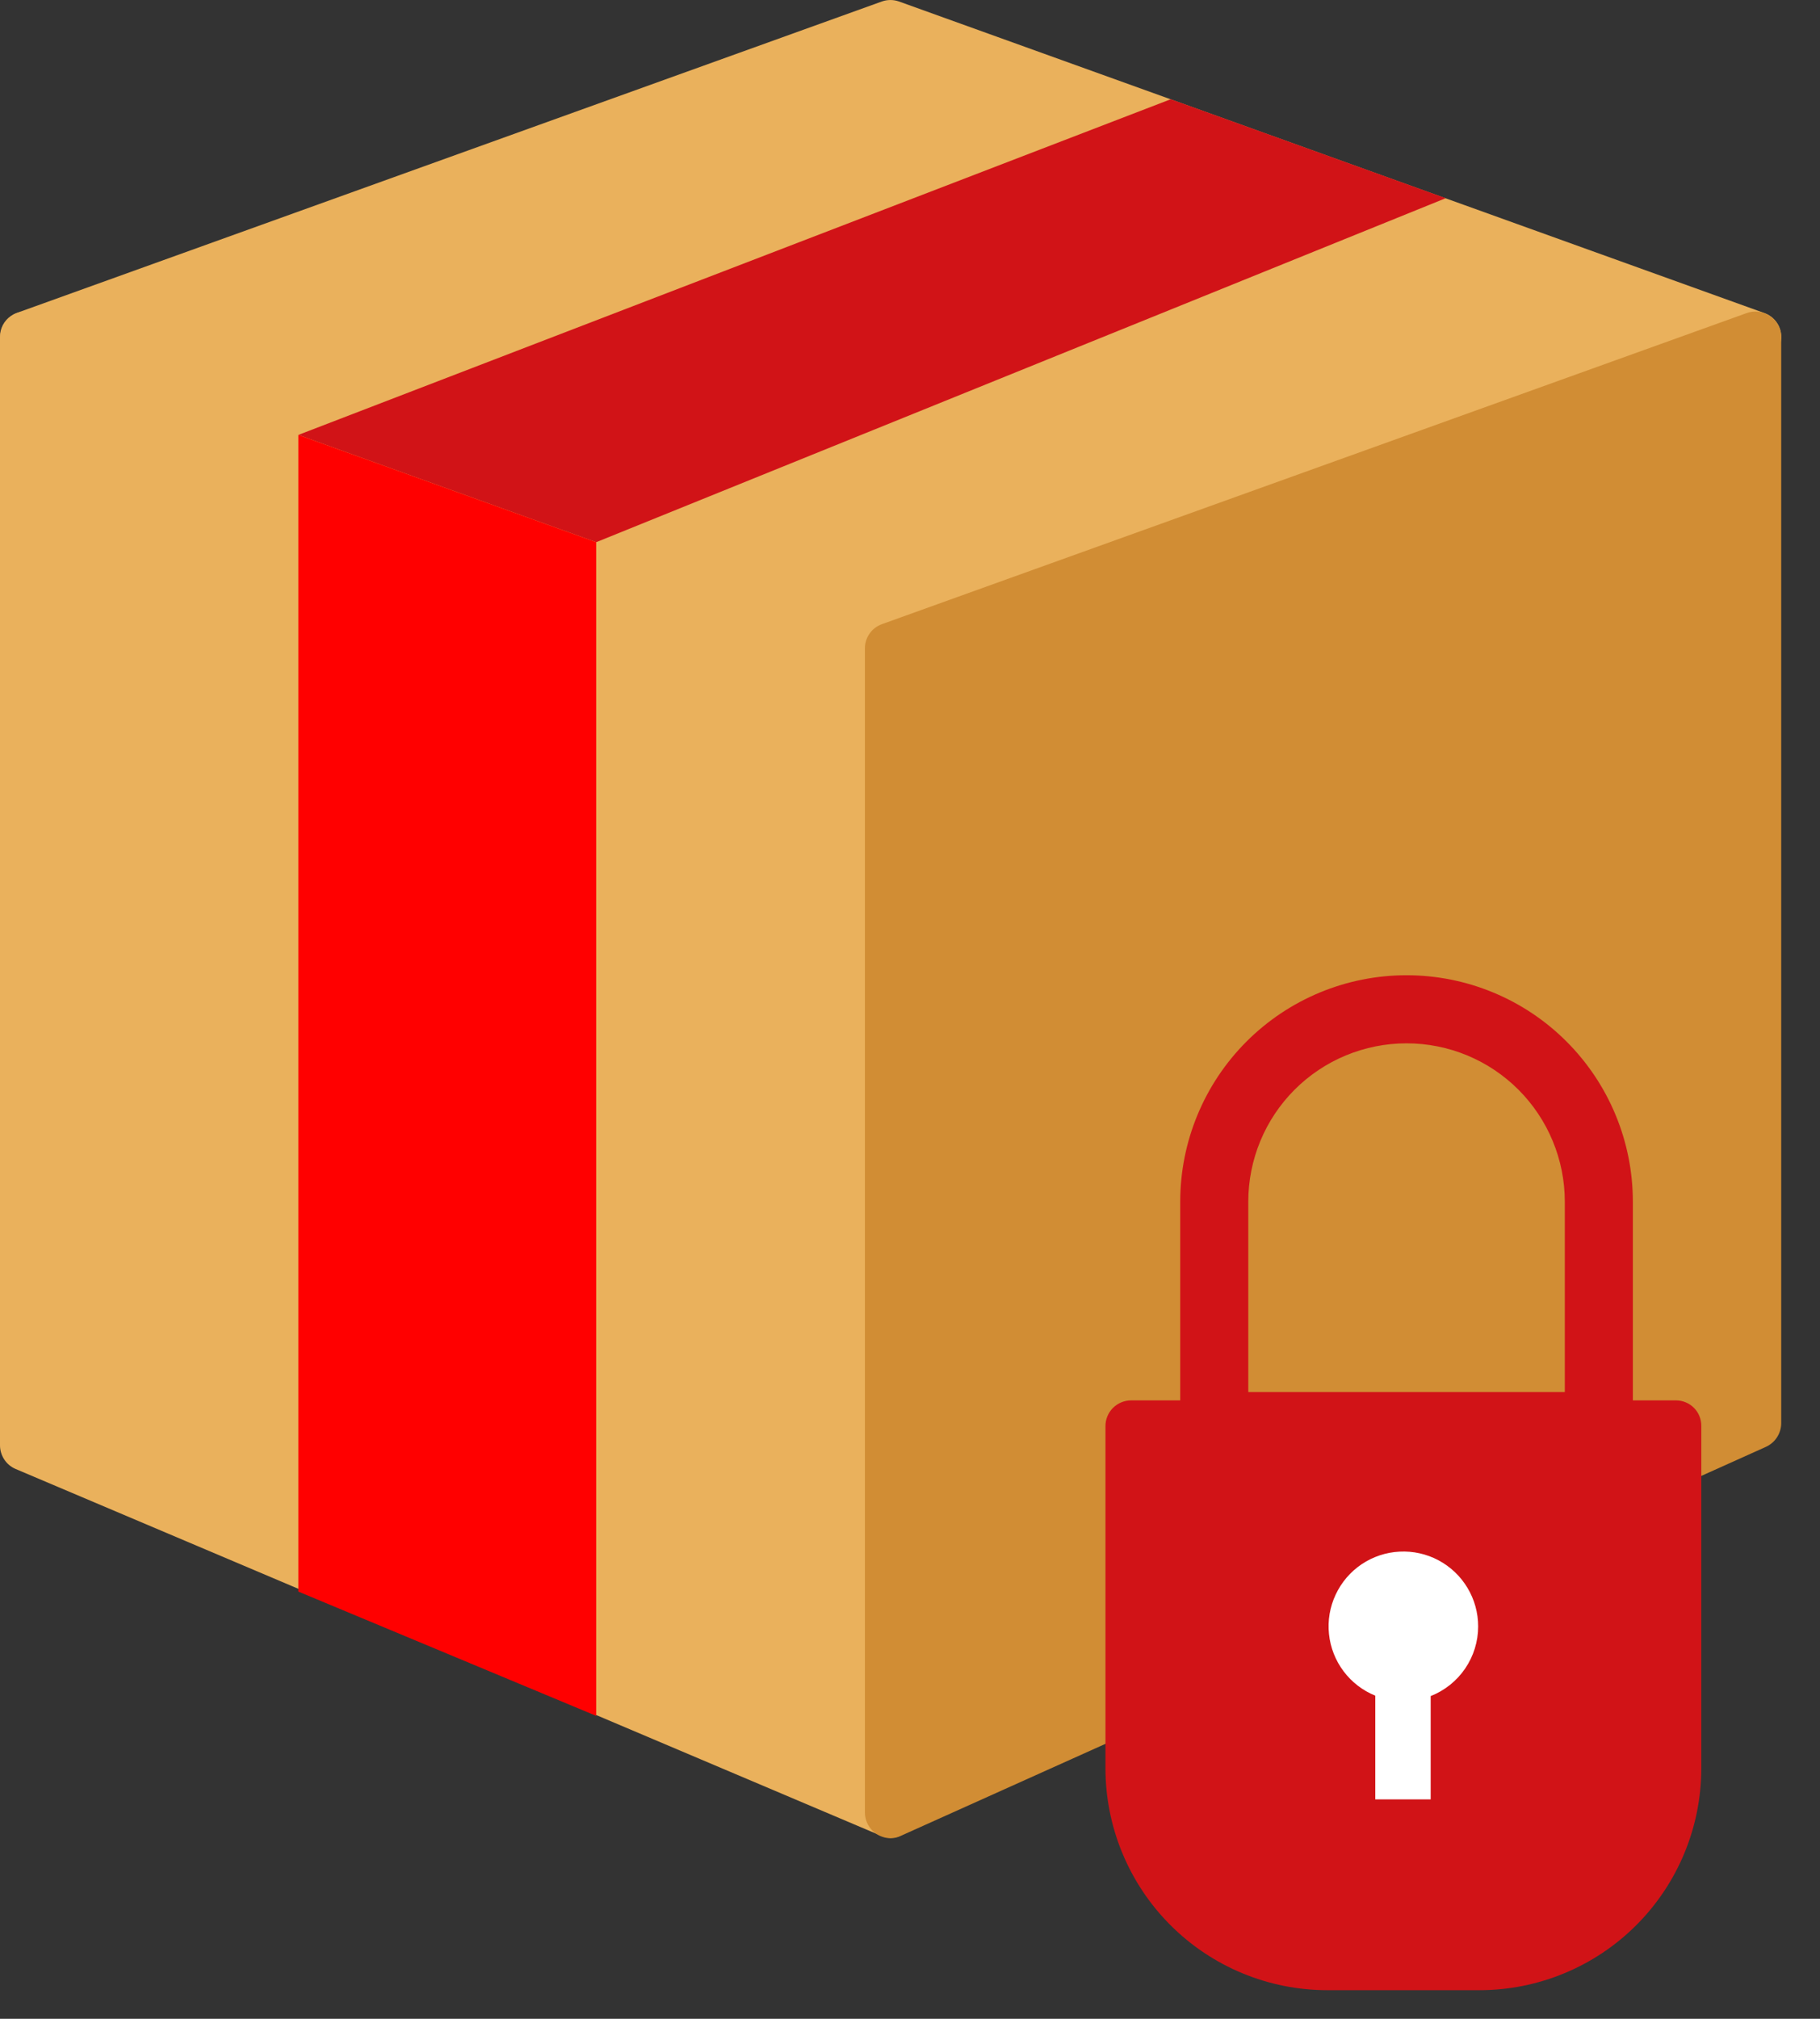
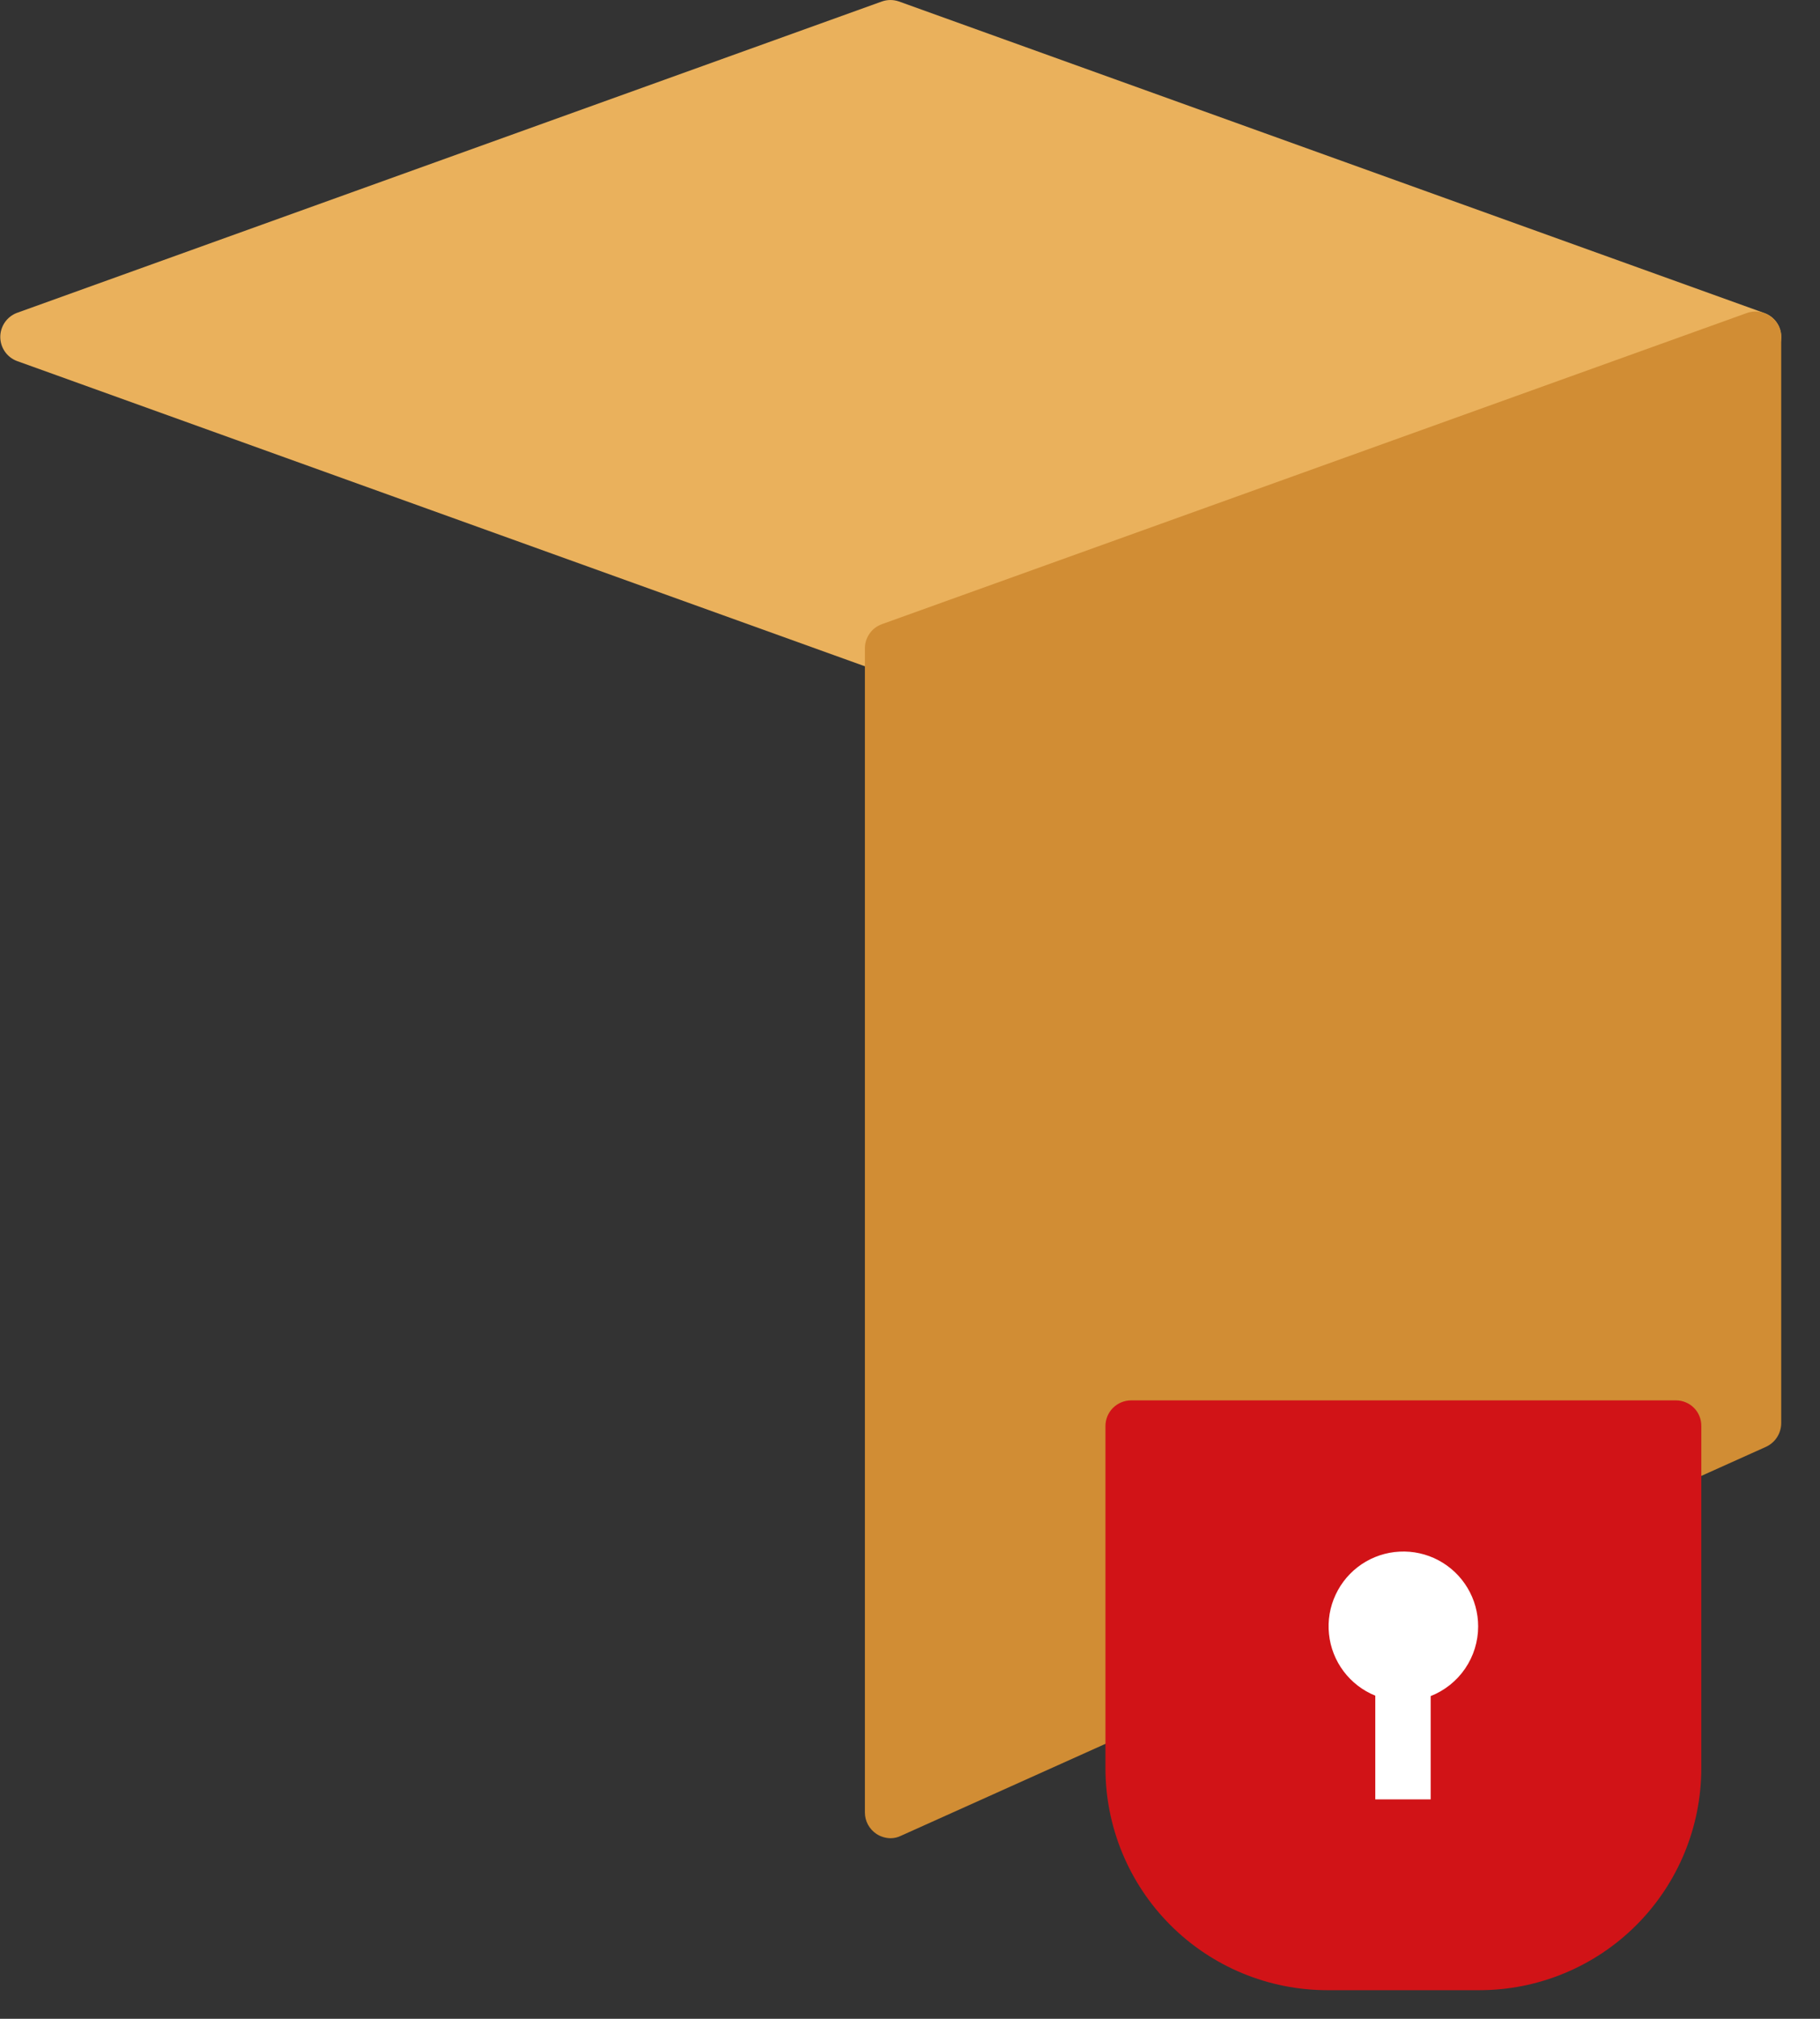
<svg xmlns="http://www.w3.org/2000/svg" width="46" height="51" viewBox="0 0 46 51" fill="none">
  <rect x="0" y="0" width="46" height="51" fill="#333333" stroke="none" />
-   <path d="M44.59 7.907L22.72 0.037C22.581 -0.012 22.429 -0.012 22.29 0.037L0.42 7.907C0.298 7.955 0.194 8.038 0.12 8.146C0.047 8.254 0.007 8.382 0.007 8.512C0.007 8.643 0.047 8.77 0.12 8.878C0.194 8.986 0.298 9.069 0.42 9.117L22.29 16.987C22.363 16.998 22.437 16.998 22.51 16.987H22.72L44.59 9.117C44.716 9.074 44.825 8.992 44.902 8.884C44.979 8.775 45.021 8.645 45.021 8.512C45.021 8.379 44.979 8.249 44.902 8.141C44.825 8.032 44.716 7.951 44.59 7.907Z" fill="#EAB15C" />
-   <path d="M22.72 15.768L0.86 7.908C0.762 7.873 0.658 7.862 0.555 7.876C0.453 7.89 0.355 7.928 0.27 7.988C0.186 8.046 0.118 8.124 0.071 8.214C0.024 8.305 -0 8.405 1.39603e-05 8.508V36.508C-0.001 36.635 0.036 36.759 0.105 36.866C0.174 36.973 0.273 37.057 0.39 37.108L22.25 46.368C22.331 46.407 22.42 46.428 22.51 46.428C22.635 46.425 22.756 46.386 22.86 46.318C22.949 46.258 23.022 46.178 23.073 46.084C23.123 45.99 23.15 45.885 23.15 45.778V16.378C23.15 16.244 23.108 16.114 23.031 16.005C22.954 15.896 22.846 15.813 22.72 15.768Z" fill="#EAB15C" />
+   <path d="M44.59 7.907L22.72 0.037C22.581 -0.012 22.429 -0.012 22.29 0.037L0.42 7.907C0.298 7.955 0.194 8.038 0.12 8.146C0.047 8.254 0.007 8.382 0.007 8.512C0.007 8.643 0.047 8.77 0.12 8.878C0.194 8.986 0.298 9.069 0.42 9.117L22.29 16.987C22.363 16.998 22.437 16.998 22.51 16.987L44.59 9.117C44.716 9.074 44.825 8.992 44.902 8.884C44.979 8.775 45.021 8.645 45.021 8.512C45.021 8.379 44.979 8.249 44.902 8.141C44.825 8.032 44.716 7.951 44.59 7.907Z" fill="#EAB15C" />
  <path d="M44.74 7.988C44.655 7.928 44.557 7.89 44.455 7.876C44.352 7.862 44.248 7.873 44.15 7.908L22.29 15.768C22.164 15.813 22.055 15.896 21.979 16.005C21.902 16.114 21.86 16.244 21.86 16.378V45.788C21.86 45.895 21.887 46 21.937 46.094C21.988 46.188 22.061 46.268 22.15 46.328C22.257 46.398 22.382 46.437 22.51 46.438C22.6 46.438 22.689 46.417 22.77 46.377L44.64 36.548C44.752 36.495 44.848 36.412 44.915 36.307C44.982 36.203 45.018 36.082 45.02 35.958V8.548C45.025 8.438 45.002 8.329 44.953 8.231C44.904 8.133 44.831 8.049 44.74 7.988Z" fill="#D18D34" />
  <path d="M42.36 35.377H28.59C28.418 35.377 28.252 35.446 28.13 35.567C28.008 35.689 27.94 35.855 27.94 36.027V44.667C27.94 46.155 28.531 47.582 29.583 48.634C30.635 49.686 32.062 50.277 33.55 50.277H37.39C38.878 50.277 40.305 49.686 41.357 48.634C42.409 47.582 43 46.155 43 44.667V36.027C43.001 35.942 42.986 35.858 42.954 35.779C42.923 35.7 42.876 35.628 42.816 35.568C42.757 35.507 42.685 35.459 42.607 35.427C42.529 35.394 42.445 35.377 42.36 35.377Z" fill="#D11317" />
-   <path d="M40.41 36.887H30.69C30.462 36.884 30.245 36.793 30.084 36.632C29.924 36.471 29.832 36.254 29.83 36.027V30.357C29.83 28.84 30.432 27.385 31.505 26.312C32.578 25.239 34.033 24.637 35.55 24.637C37.067 24.637 38.522 25.239 39.594 26.312C40.667 27.385 41.27 28.84 41.27 30.357V36.027C41.27 36.255 41.179 36.474 41.018 36.635C40.856 36.796 40.638 36.887 40.41 36.887ZM31.55 35.167H39.55V30.357C39.55 29.296 39.128 28.278 38.378 27.528C37.628 26.778 36.611 26.357 35.55 26.357C34.489 26.357 33.471 26.778 32.721 27.528C31.971 28.278 31.55 29.296 31.55 30.357V35.167Z" fill="#D11317" />
  <path d="M37.36 41.087C37.36 40.744 37.267 40.407 37.09 40.113C36.914 39.819 36.661 39.579 36.358 39.417C36.056 39.256 35.715 39.18 35.373 39.198C35.03 39.215 34.699 39.326 34.414 39.517C34.13 39.709 33.903 39.974 33.758 40.285C33.612 40.595 33.554 40.94 33.59 41.281C33.625 41.622 33.753 41.947 33.959 42.221C34.165 42.495 34.442 42.708 34.76 42.837V45.457H36.16V42.847C36.513 42.708 36.817 42.466 37.031 42.152C37.245 41.838 37.36 41.467 37.36 41.087Z" fill="white" />
-   <path d="M15.069 13.697L36.54 5.007L29.59 2.507L7.54 10.987L15.069 13.697Z" fill="#D11317" />
-   <path d="M7.54 10.987V40.207L15.069 43.347V13.697L7.54 10.987Z" fill="#FF0000" />
</svg>